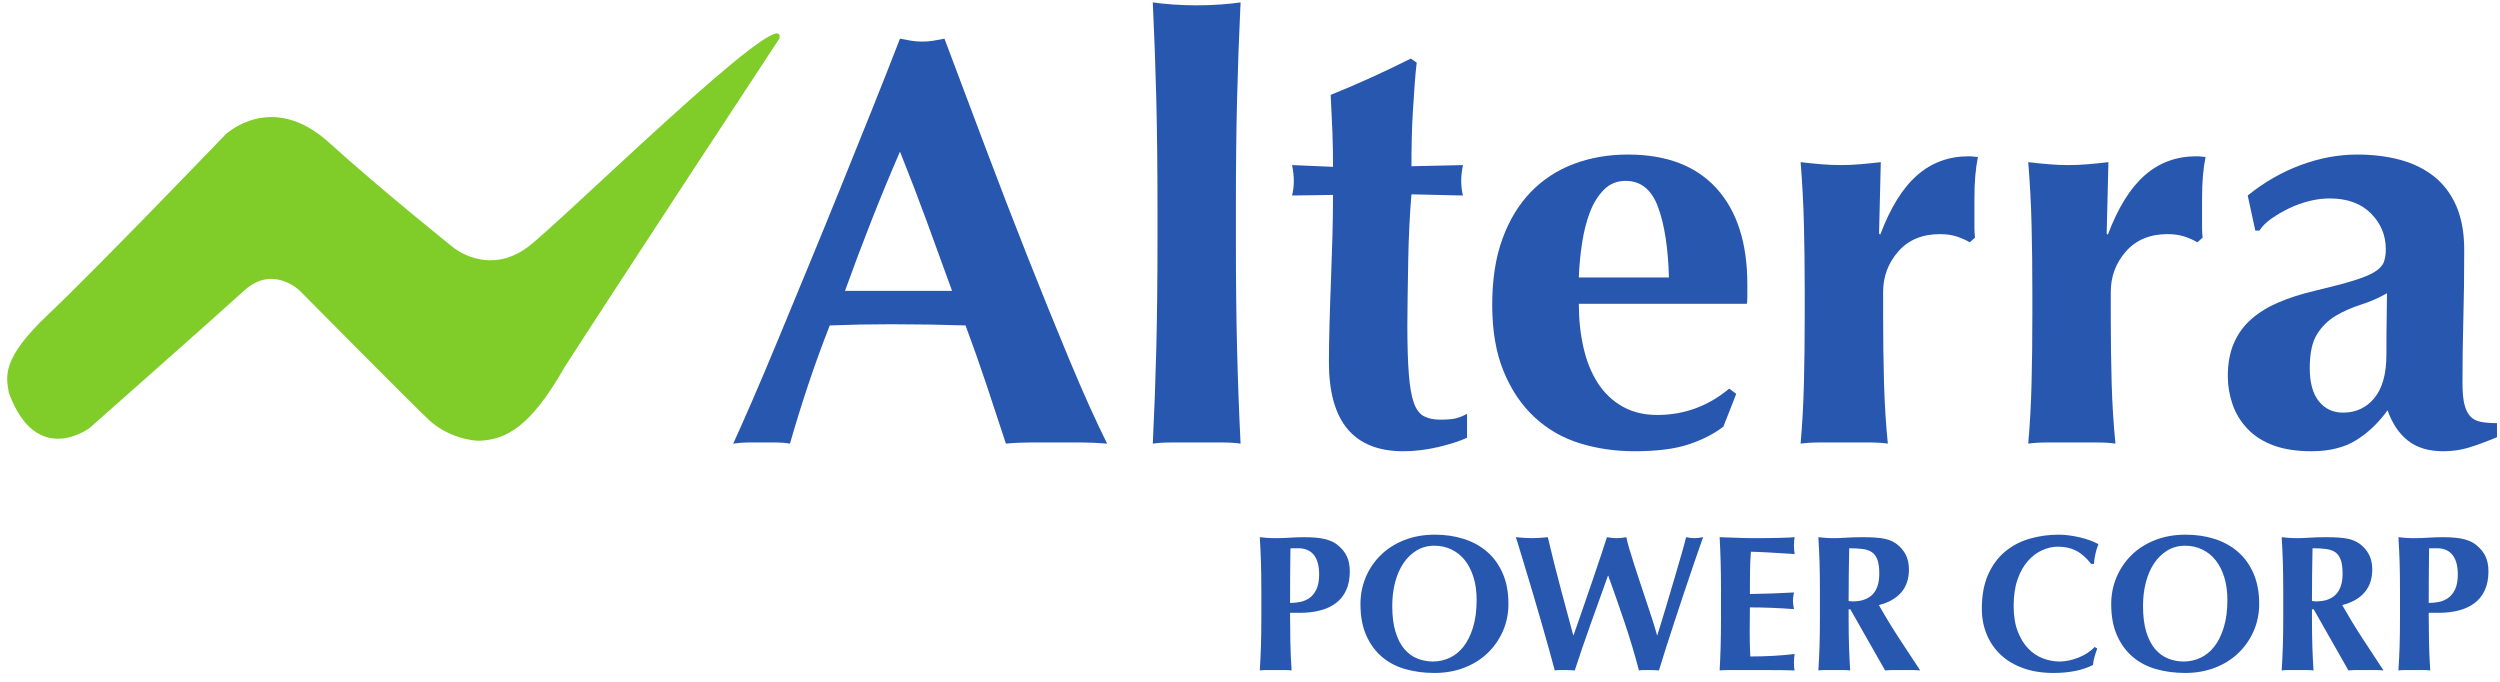
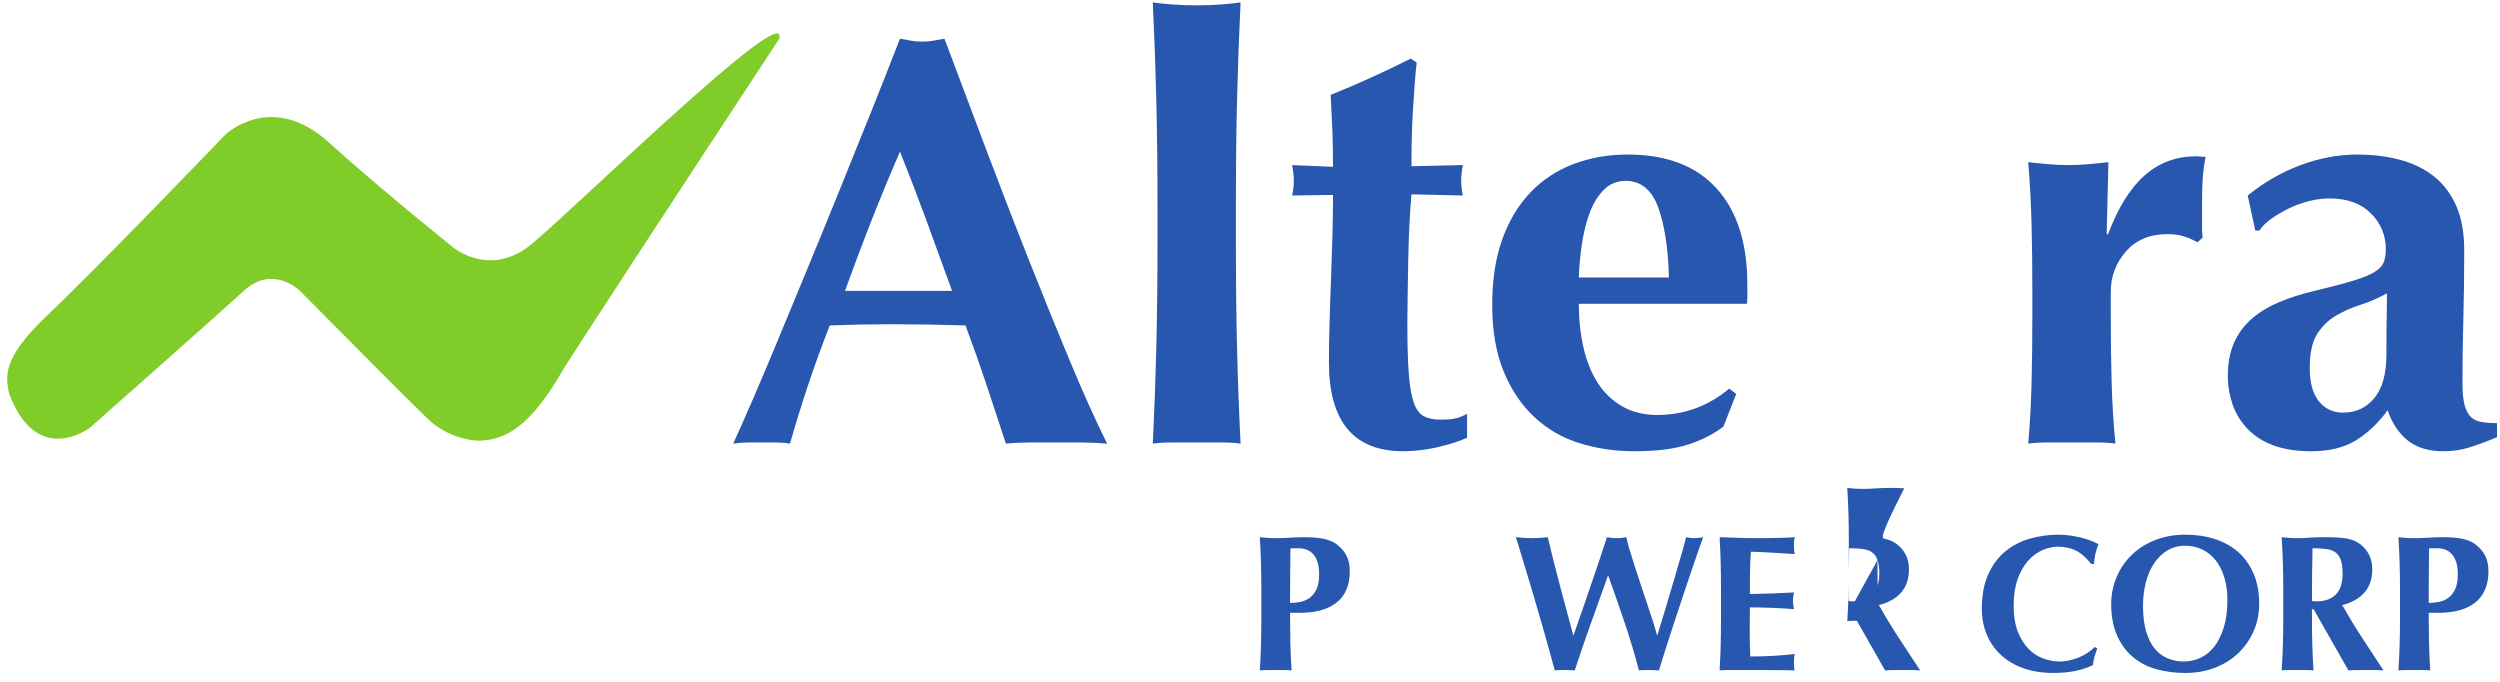
<svg xmlns="http://www.w3.org/2000/svg" xmlns:ns1="http://www.inkscape.org/namespaces/inkscape" xmlns:ns2="http://sodipodi.sourceforge.net/DTD/sodipodi-0.dtd" width="425.643" height="116.099" viewBox="0 0 112.618 30.718" version="1.1" id="svg2540" ns1:version="0.92.0 r15299" ns2:docname="alterra power corp.svg">
  <defs id="defs2534">
    <clipPath id="clipPath1626" clipPathUnits="userSpaceOnUse">
      <path ns1:connector-curvature="0" id="path1624" d="m 265.273,616.52 h 317.732 v 90 H 265.273 Z" />
    </clipPath>
    <clipPath id="clipPath1614" clipPathUnits="userSpaceOnUse">
      <path ns1:connector-curvature="0" id="path1612" d="M 265.273,620.946 H 583.005 V 706.52 H 265.273 Z" />
    </clipPath>
  </defs>
  <ns2:namedview id="base" pagecolor="#ffffff" bordercolor="#666666" borderopacity="1.0" ns1:pageopacity="0.0" ns1:pageshadow="2" ns1:zoom="1.893105" ns1:cx="211.82131" ns1:cy="57.049332" ns1:document-units="mm" ns1:current-layer="layer1" showgrid="false" fit-margin-top="0" fit-margin-left="0" fit-margin-right="0" fit-margin-bottom="0" units="px" ns1:window-width="1280" ns1:window-height="744" ns1:window-x="-4" ns1:window-y="-4" ns1:window-maximized="1" />
  <g ns1:label="Layer 1" ns1:groupmode="layer" id="layer1" transform="translate(-87.587,-160.424)">
    <g id="g2668" transform="translate(0.265,-0.265)">
      <g transform="matrix(0.353,0,0,-0.353,-5.996,410.198)" id="g1608">
        <g clip-path="url(#clipPath1614)" id="g1610">
          <g transform="translate(363.803,701.89)" id="g1616">
            <path ns1:connector-curvature="0" id="path1618" style="fill:#80cc28;fill-opacity:1;fill-rule:nonzero;stroke:none" d="m 0,0 c 0,0 -18.992,-28.875 -27.414,-41.938 -4.396,-7.766 -7.563,-9.195 -10.742,-9.367 -1.138,-0.061 -4.209,0.496 -6.498,2.6 -1.752,1.611 -16.551,16.551 -16.551,16.551 0,0 -3.431,3.368 -7.092,0 C -70.898,-34.547 -88,-49.672 -88,-49.672 c 0,0 -6.789,-5.156 -10.312,4.469 -0.339,2.029 -1.063,4.267 5.015,10.009 6.083,5.743 22.634,22.971 22.634,22.971 0,0 5.866,5.606 13.175,-1.011 6.739,-6.102 15.874,-13.404 15.874,-13.404 0,0 4.403,-3.698 9.459,0 C -28.115,-23.682 1.351,5.406 0,0" />
          </g>
        </g>
      </g>
      <g transform="matrix(0.353,0,0,-0.353,-5.996,410.198)" id="g1620">
        <g clip-path="url(#clipPath1626)" id="g1622">
          <g transform="translate(379.206,687.476)" id="g1628">
            <path ns1:connector-curvature="0" id="path1630" style="fill:#2857af;fill-opacity:1;fill-rule:nonzero;stroke:none" d="m 0,0 c -1.295,-2.986 -2.514,-5.936 -3.659,-8.849 -1.146,-2.912 -2.266,-5.888 -3.36,-8.924 H 6.647 C 5.551,-14.737 4.468,-11.761 3.398,-8.849 2.327,-5.936 1.195,-2.986 0,0 m 26.437,-37.265 c -1.195,0.101 -2.328,0.149 -3.398,0.149 h -3.174 -3.174 c -1.071,0 -2.128,-0.048 -3.174,-0.149 -0.797,2.439 -1.618,4.93 -2.464,7.469 -0.847,2.539 -1.744,5.078 -2.689,7.616 -1.594,0.05 -3.186,0.087 -4.779,0.113 -1.594,0.024 -3.187,0.037 -4.779,0.037 -1.296,0 -2.59,-0.013 -3.884,-0.037 -1.296,-0.026 -2.589,-0.063 -3.883,-0.113 -0.997,-2.538 -1.918,-5.077 -2.764,-7.616 -0.847,-2.539 -1.618,-5.03 -2.314,-7.469 -0.598,0.101 -1.184,0.149 -1.756,0.149 h -1.754 -1.793 c -0.598,0 -1.245,-0.048 -1.942,-0.149 0.598,1.295 1.393,3.087 2.39,5.377 0.996,2.289 2.091,4.879 3.286,7.766 1.195,2.888 2.476,5.987 3.846,9.299 1.369,3.31 2.738,6.658 4.108,10.044 1.368,3.385 2.713,6.721 4.033,10.008 1.318,3.286 2.525,6.347 3.621,9.184 0.497,-0.099 0.971,-0.186 1.419,-0.26 0.448,-0.075 0.921,-0.113 1.419,-0.113 0.497,0 0.971,0.038 1.419,0.113 0.448,0.074 0.921,0.161 1.419,0.26 1.592,-4.231 3.298,-8.763 5.115,-13.591 1.818,-4.83 3.647,-9.572 5.489,-14.227 1.842,-4.655 3.634,-9.073 5.377,-13.254 1.743,-4.183 3.336,-7.719 4.78,-10.606" />
          </g>
          <g transform="translate(411.916,694.122)" id="g1632">
            <path ns1:connector-curvature="0" id="path1634" style="fill:#2857af;fill-opacity:1;fill-rule:nonzero;stroke:none" d="m 0,0 c -0.1,4.082 -0.25,8.215 -0.448,12.398 0.646,-0.101 1.468,-0.187 2.465,-0.262 0.994,-0.075 2.041,-0.113 3.135,-0.113 1.096,0 2.141,0.038 3.138,0.113 0.995,0.075 1.816,0.161 2.464,0.262 C 10.554,8.215 10.405,4.082 10.306,0 10.205,-4.082 10.157,-8.563 10.157,-13.443 v -4.854 c 0,-4.879 0.048,-9.36 0.149,-13.442 0.099,-4.082 0.248,-8.14 0.448,-12.172 -0.648,0.1 -1.469,0.149 -2.464,0.149 H 5.152 2.017 c -0.997,0 -1.819,-0.049 -2.465,-0.149 0.198,4.032 0.348,8.09 0.448,12.172 0.099,4.082 0.15,8.563 0.15,13.442 v 4.854 C 0.15,-8.563 0.099,-4.082 0,0" />
          </g>
          <g transform="translate(450.825,683.743)" id="g1636">
            <path ns1:connector-curvature="0" id="path1638" style="fill:#2857af;fill-opacity:1;fill-rule:nonzero;stroke:none" d="m 0,0 c 0,-0.649 0.073,-1.27 0.223,-1.868 l -6.571,0.149 c -0.102,-1.145 -0.187,-2.464 -0.262,-3.957 -0.075,-1.493 -0.126,-3.013 -0.15,-4.556 -0.026,-1.543 -0.05,-3.037 -0.075,-4.481 -0.025,-1.445 -0.037,-2.664 -0.037,-3.659 0,-2.589 0.062,-4.68 0.187,-6.273 0.123,-1.594 0.337,-2.813 0.634,-3.659 0.299,-0.848 0.723,-1.42 1.27,-1.718 0.549,-0.298 1.245,-0.448 2.091,-0.448 0.945,0 1.642,0.061 2.09,0.186 0.449,0.124 0.898,0.31 1.347,0.56 v -3.061 c -0.997,-0.449 -2.242,-0.846 -3.736,-1.195 -1.494,-0.348 -2.962,-0.523 -4.404,-0.523 -6.325,0 -9.487,3.783 -9.487,11.352 0,1.444 0.025,3.074 0.076,4.892 0.048,1.817 0.111,3.683 0.187,5.601 0.074,1.916 0.135,3.808 0.187,5.675 0.048,1.867 0.074,3.596 0.074,5.19 l -5.227,-0.075 c 0.148,0.598 0.224,1.219 0.224,1.868 0,0.597 -0.076,1.269 -0.224,2.015 l 5.227,-0.224 c 0,1.543 -0.026,2.988 -0.074,4.332 -0.052,1.344 -0.125,2.962 -0.225,4.854 1.742,0.697 3.46,1.431 5.153,2.204 1.691,0.77 3.385,1.58 5.078,2.426 l 0.747,-0.522 C -5.776,14.288 -5.863,13.354 -5.939,12.285 -6.013,11.213 -6.089,10.094 -6.163,8.924 -6.236,7.753 -6.286,6.558 -6.311,5.339 -6.339,4.118 -6.348,2.961 -6.348,1.866 L 0.223,2.015 C 0.073,1.269 0,0.597 0,0" />
          </g>
          <g transform="translate(475.954,680.382)" id="g1640">
            <path ns1:connector-curvature="0" id="path1642" style="fill:#2857af;fill-opacity:1;fill-rule:nonzero;stroke:none" d="m 0,0 c -0.821,2.24 -2.204,3.361 -4.146,3.361 -1.095,0 -2.017,-0.373 -2.763,-1.121 -0.747,-0.747 -1.344,-1.706 -1.792,-2.875 -0.448,-1.17 -0.784,-2.49 -1.007,-3.957 -0.225,-1.471 -0.362,-2.926 -0.411,-4.37 H 1.38 C 1.281,-5.227 0.819,-2.241 0,0 m -9.523,-17.923 c 0.398,-1.743 1.01,-3.248 1.83,-4.519 0.821,-1.269 1.866,-2.265 3.136,-2.986 1.271,-0.722 2.75,-1.084 4.444,-1.084 3.435,0 6.497,1.12 9.185,3.361 l 0.897,-0.672 -1.643,-4.182 c -1.246,-0.946 -2.739,-1.707 -4.48,-2.277 -1.745,-0.572 -4.034,-0.86 -6.872,-0.86 -2.438,0 -4.754,0.336 -6.944,1.009 -2.192,0.671 -4.121,1.779 -5.789,3.323 -1.668,1.543 -2.986,3.497 -3.957,5.863 -0.971,2.363 -1.456,5.19 -1.456,8.475 0,3.236 0.434,6.05 1.307,8.44 0.871,2.388 2.079,4.38 3.622,5.974 1.543,1.592 3.372,2.787 5.489,3.585 2.115,0.795 4.417,1.194 6.905,1.194 4.931,0 8.701,-1.444 11.315,-4.331 2.615,-2.888 3.92,-6.972 3.92,-12.247 v -1.569 c 0,-0.448 -0.023,-0.746 -0.074,-0.897 h -21.431 c 0,-1.991 0.197,-3.859 0.596,-5.6" />
          </g>
          <g transform="translate(504.294,676.872)" id="g1644">
-             <path ns1:connector-curvature="0" id="path1646" style="fill:#2857af;fill-opacity:1;fill-rule:nonzero;stroke:none" d="m 0,0 c 1.295,3.435 2.864,5.962 4.705,7.58 1.843,1.617 4.035,2.428 6.573,2.428 0.249,0 0.459,-0.014 0.636,-0.038 C 12.086,9.945 12.273,9.932 12.473,9.932 12.321,9.186 12.211,8.388 12.137,7.542 12.061,6.695 12.024,5.7 12.024,4.556 v -2.39 -1.27 c 0,-0.447 0.024,-0.872 0.075,-1.269 L 11.428,-0.971 C 10.929,-0.673 10.37,-0.423 9.746,-0.224 9.123,-0.026 8.415,0.075 7.62,0.075 5.378,0.075 3.609,-0.661 2.315,-2.128 1.022,-3.597 0.374,-5.328 0.374,-7.318 v -2.988 c 0,-3.037 0.037,-5.9 0.113,-8.588 0.075,-2.688 0.236,-5.277 0.486,-7.767 -0.647,0.101 -1.45,0.149 -2.414,0.149 H -4.594 -7.71 c -0.937,0 -1.753,-0.048 -2.446,-0.149 0.217,2.49 0.359,5.079 0.424,7.767 0.067,2.688 0.1,5.551 0.1,8.588 v 2.988 c 0,3.036 -0.033,5.887 -0.1,8.551 -0.065,2.662 -0.207,5.339 -0.424,8.027 0.84,-0.1 1.691,-0.187 2.556,-0.261 0.865,-0.075 1.719,-0.113 2.559,-0.113 0.839,0 1.693,0.038 2.558,0.113 0.865,0.074 1.718,0.161 2.559,0.261 L -0.147,0.149 Z" />
-           </g>
+             </g>
          <g transform="translate(533.343,676.872)" id="g1648">
            <path ns1:connector-curvature="0" id="path1650" style="fill:#2857af;fill-opacity:1;fill-rule:nonzero;stroke:none" d="m 0,0 c 1.295,3.435 2.863,5.962 4.705,7.58 1.843,1.617 4.035,2.428 6.573,2.428 0.249,0 0.459,-0.014 0.636,-0.038 C 12.086,9.945 12.273,9.932 12.473,9.932 12.321,9.186 12.211,8.388 12.137,7.542 12.062,6.695 12.024,5.7 12.024,4.556 v -2.39 -1.27 c 0,-0.447 0.024,-0.872 0.075,-1.269 l -0.671,-0.598 c -0.5,0.298 -1.059,0.548 -1.682,0.747 -0.623,0.198 -1.331,0.299 -2.127,0.299 -2.241,0 -4.01,-0.736 -5.304,-2.203 -1.293,-1.469 -1.941,-3.2 -1.941,-5.19 v -2.988 c 0,-3.037 0.037,-5.9 0.113,-8.588 0.075,-2.688 0.236,-5.277 0.485,-7.767 -0.646,0.101 -1.449,0.149 -2.413,0.149 H -4.594 -7.71 c -0.937,0 -1.753,-0.048 -2.446,-0.149 0.217,2.49 0.359,5.079 0.424,7.767 0.067,2.688 0.1,5.551 0.1,8.588 v 2.988 c 0,3.036 -0.033,5.887 -0.1,8.551 -0.065,2.662 -0.207,5.339 -0.424,8.027 0.84,-0.1 1.691,-0.187 2.556,-0.261 0.865,-0.075 1.719,-0.113 2.559,-0.113 0.839,0 1.693,0.038 2.558,0.113 0.865,0.074 1.718,0.161 2.559,0.261 L -0.147,0.149 Z" />
          </g>
          <g transform="translate(568.93,666.454)" id="g1652">
            <path ns1:connector-curvature="0" id="path1654" style="fill:#2857af;fill-opacity:1;fill-rule:nonzero;stroke:none" d="M 0,0 C 0.025,1.12 0.036,2.101 0.036,2.949 -1.009,2.351 -2.119,1.866 -3.286,1.493 -4.458,1.12 -5.526,0.646 -6.498,0.074 -7.468,-0.5 -8.265,-1.284 -8.889,-2.279 -9.512,-3.275 -9.82,-4.718 -9.82,-6.61 c 0,-1.843 0.383,-3.249 1.157,-4.219 0.77,-0.971 1.804,-1.456 3.098,-1.456 1.645,0 2.974,0.622 3.997,1.866 1.018,1.244 1.531,3.087 1.531,5.527 0,2.139 0.011,3.771 0.037,4.892 m -10.978,19.304 c 2.414,0.897 4.815,1.344 7.205,1.344 1.99,0 3.821,-0.223 5.489,-0.672 1.668,-0.448 3.11,-1.157 4.333,-2.128 1.218,-0.971 2.164,-2.229 2.838,-3.772 0.671,-1.544 1.007,-3.41 1.007,-5.6 0,-3.187 -0.038,-6.137 -0.112,-8.851 -0.073,-2.713 -0.11,-5.414 -0.11,-8.102 0,-1.195 0.085,-2.128 0.26,-2.801 0.174,-0.671 0.434,-1.183 0.783,-1.531 0.347,-0.347 0.809,-0.572 1.381,-0.671 0.572,-0.101 1.233,-0.149 1.98,-0.149 v -1.793 c -1.445,-0.597 -2.665,-1.046 -3.659,-1.344 -0.996,-0.299 -2.067,-0.448 -3.211,-0.448 -1.842,0 -3.335,0.448 -4.479,1.344 -1.147,0.895 -2.017,2.19 -2.617,3.883 -1.144,-1.594 -2.475,-2.863 -3.993,-3.808 -1.519,-0.945 -3.424,-1.419 -5.714,-1.419 -1.894,0 -3.511,0.249 -4.853,0.746 -1.346,0.497 -2.456,1.207 -3.325,2.129 -0.87,0.921 -1.507,1.965 -1.904,3.136 -0.397,1.17 -0.597,2.353 -0.597,3.548 0,1.642 0.261,3.061 0.785,4.256 0.52,1.196 1.267,2.215 2.239,3.062 0.971,0.846 2.127,1.556 3.473,2.128 1.342,0.572 2.863,1.058 4.554,1.457 2.093,0.497 3.747,0.933 4.967,1.307 1.221,0.373 2.128,0.746 2.725,1.12 0.599,0.373 0.983,0.784 1.158,1.232 0.174,0.449 0.262,0.995 0.262,1.644 0,1.791 -0.636,3.322 -1.903,4.592 -1.27,1.269 -3.028,1.904 -5.267,1.904 -0.846,0 -1.716,-0.111 -2.613,-0.336 -0.896,-0.224 -1.756,-0.535 -2.575,-0.933 -0.823,-0.4 -1.569,-0.835 -2.243,-1.308 -0.671,-0.472 -1.181,-0.983 -1.53,-1.53 h -0.521 l -0.972,4.48 c 2.091,1.692 4.342,2.988 6.759,3.884" />
          </g>
          <g transform="translate(432.486,635.103)" id="g1656">
            <path ns1:connector-curvature="0" id="path1658" style="fill:#2857af;fill-opacity:1;fill-rule:nonzero;stroke:none" d="M 0,0 C -0.14,0.43 -0.33,0.772 -0.569,1.027 -0.809,1.284 -1.089,1.469 -1.411,1.585 -1.733,1.7 -2.067,1.758 -2.413,1.758 H -2.982 -3.231 C -3.312,1.758 -3.387,1.75 -3.453,1.734 -3.47,0.545 -3.482,-0.623 -3.49,-1.77 c -0.008,-1.146 -0.012,-2.297 -0.012,-3.452 0.412,0 0.836,0.042 1.274,0.123 0.436,0.084 0.838,0.253 1.201,0.508 0.363,0.257 0.659,0.623 0.889,1.101 0.231,0.48 0.348,1.115 0.348,1.907 C 0.21,-0.956 0.139,-0.428 0,0 m -7.215,-0.036 c -0.033,1.063 -0.082,2.132 -0.148,3.205 0.28,-0.034 0.586,-0.062 0.916,-0.087 0.33,-0.024 0.701,-0.037 1.113,-0.037 0.578,0 1.175,0.021 1.795,0.062 0.618,0.04 1.223,0.062 1.819,0.062 1.171,0 2.087,-0.087 2.747,-0.26 C 1.686,2.735 2.207,2.484 2.586,2.154 3.116,1.724 3.502,1.246 3.748,0.718 3.997,0.189 4.121,-0.444 4.121,-1.187 4.121,-2.128 3.964,-2.937 3.651,-3.613 3.338,-4.29 2.894,-4.838 2.325,-5.258 1.757,-5.68 1.085,-5.989 0.308,-6.188 -0.466,-6.385 -1.316,-6.484 -2.24,-6.484 h -1.262 c 0,-1.237 0.012,-2.471 0.036,-3.7 0.026,-1.23 0.079,-2.446 0.162,-3.651 -0.282,0.034 -0.586,0.05 -0.916,0.05 h -1.114 -1.113 c -0.33,0 -0.636,-0.016 -0.916,-0.05 0.066,1.024 0.115,2.067 0.148,3.132 0.033,1.063 0.05,2.28 0.05,3.65 v 3.366 c 0,1.369 -0.017,2.586 -0.05,3.651" />
          </g>
          <g transform="translate(452.397,633.16)" id="g1660">
-             <path ns1:connector-curvature="0" id="path1662" style="fill:#2857af;fill-opacity:1;fill-rule:nonzero;stroke:none" d="M 0,0 C -0.264,0.85 -0.631,1.572 -1.1,2.166 -1.572,2.761 -2.141,3.219 -2.809,3.54 -3.476,3.862 -4.206,4.023 -4.998,4.023 -5.841,4.023 -6.596,3.82 -7.264,3.416 -7.931,3.012 -8.497,2.463 -8.959,1.77 -9.421,1.077 -9.772,0.264 -10.011,-0.667 c -0.24,-0.934 -0.359,-1.927 -0.359,-2.983 0,-1.32 0.14,-2.434 0.422,-3.342 0.279,-0.908 0.657,-1.637 1.137,-2.19 0.48,-0.553 1.031,-0.952 1.658,-1.2 0.627,-0.247 1.287,-0.371 1.98,-0.371 0.744,0 1.452,0.156 2.129,0.47 0.678,0.313 1.266,0.792 1.771,1.435 0.502,0.644 0.907,1.461 1.211,2.451 0.305,0.99 0.458,2.16 0.458,3.514 C 0.396,-1.81 0.265,-0.85 0,0 m -13.749,0.013 c 0.454,1.072 1.094,2.013 1.919,2.822 0.825,0.808 1.823,1.443 2.996,1.905 1.17,0.462 2.473,0.693 3.909,0.693 1.32,0 2.55,-0.181 3.689,-0.544 C -0.099,4.525 0.891,3.981 1.733,3.255 2.574,2.528 3.238,1.61 3.725,0.495 c 0.488,-1.113 0.73,-2.413 0.73,-3.898 0,-1.238 -0.234,-2.392 -0.704,-3.464 -0.472,-1.073 -1.123,-2.01 -1.955,-2.809 -0.835,-0.802 -1.829,-1.423 -2.984,-1.869 -1.155,-0.446 -2.425,-0.669 -3.81,-0.669 -1.305,0 -2.53,0.161 -3.677,0.483 -1.147,0.321 -2.145,0.841 -2.995,1.559 -0.848,0.718 -1.522,1.633 -2.017,2.748 -0.493,1.113 -0.742,2.445 -0.742,3.997 0,1.221 0.227,2.368 0.68,3.44" />
-           </g>
+             </g>
          <g transform="translate(468.534,630.512)" id="g1664">
            <path ns1:connector-curvature="0" id="path1666" style="fill:#2857af;fill-opacity:1;fill-rule:nonzero;stroke:none" d="m 0,0 c -0.38,-1.047 -0.763,-2.116 -1.15,-3.205 -0.389,-1.089 -0.764,-2.162 -1.127,-3.217 -0.363,-1.056 -0.676,-1.997 -0.941,-2.822 -0.379,0.034 -0.8,0.05 -1.262,0.05 h -0.643 c -0.213,0 -0.428,-0.016 -0.644,-0.05 -0.181,0.677 -0.421,1.551 -0.716,2.624 -0.298,1.072 -0.62,2.21 -0.967,3.415 -0.346,1.204 -0.701,2.421 -1.064,3.651 -0.362,1.228 -0.7,2.355 -1.015,3.378 -0.315,1.023 -0.577,1.894 -0.792,2.612 -0.214,0.717 -0.355,1.159 -0.421,1.324 0.363,-0.034 0.72,-0.062 1.066,-0.087 0.347,-0.025 0.685,-0.037 1.015,-0.037 0.328,0 0.663,0.012 1.001,0.037 0.338,0.025 0.672,0.053 1.002,0.087 0.248,-1.057 0.512,-2.142 0.792,-3.255 0.281,-1.115 0.565,-2.212 0.854,-3.293 0.289,-1.08 0.569,-2.128 0.842,-3.142 0.273,-1.015 0.522,-1.952 0.754,-2.809 h 0.05 c 0.363,1.04 0.755,2.165 1.177,3.377 0.419,1.214 0.828,2.401 1.225,3.565 0.395,1.163 0.756,2.236 1.088,3.218 0.33,0.981 0.584,1.76 0.767,2.339 C 1.106,7.726 1.31,7.698 1.508,7.673 1.708,7.648 1.914,7.636 2.13,7.636 2.342,7.636 2.548,7.648 2.747,7.673 2.945,7.698 3.15,7.726 3.365,7.76 3.432,7.396 3.556,6.91 3.737,6.299 3.917,5.688 4.13,5.013 4.368,4.27 4.608,3.527 4.863,2.743 5.134,1.919 5.408,1.093 5.68,0.277 5.951,-0.532 6.225,-1.34 6.475,-2.108 6.709,-2.833 6.94,-3.56 7.127,-4.195 7.278,-4.739 h 0.048 c 0.33,1.04 0.679,2.186 1.052,3.44 0.371,1.253 0.731,2.466 1.078,3.638 0.346,1.171 0.657,2.244 0.939,3.217 0.279,0.974 0.478,1.708 0.594,2.204 0.411,-0.083 0.758,-0.124 1.04,-0.124 0.182,0 0.367,0.012 0.555,0.037 0.191,0.025 0.384,0.053 0.583,0.087 C 13.052,7.446 12.869,6.934 12.621,6.225 12.375,5.515 12.085,4.678 11.756,3.713 11.426,2.747 11.072,1.696 10.691,0.557 10.313,-0.581 9.933,-1.728 9.552,-2.883 9.174,-4.038 8.805,-5.168 8.451,-6.273 8.096,-7.38 7.788,-8.37 7.524,-9.244 c -0.381,0.034 -0.8,0.05 -1.262,0.05 H 5.618 c -0.216,0 -0.43,-0.016 -0.645,-0.05 C 4.447,-7.231 3.849,-5.23 3.179,-3.241 2.511,-1.254 1.807,0.772 1.063,2.835 H 1.015 C 0.716,1.993 0.378,1.047 0,0" />
          </g>
          <g transform="translate(483.935,635.067)" id="g1668">
            <path ns1:connector-curvature="0" id="path1670" style="fill:#2857af;fill-opacity:1;fill-rule:nonzero;stroke:none" d="M 0,0 C -0.03,1.063 -0.073,2.132 -0.129,3.205 0.612,3.188 1.348,3.164 2.073,3.13 2.798,3.098 3.534,3.082 4.275,3.082 5.497,3.082 6.582,3.094 7.53,3.118 8.478,3.143 9.118,3.172 9.448,3.205 9.383,2.941 9.351,2.594 9.351,2.166 9.351,1.901 9.358,1.695 9.375,1.547 9.391,1.398 9.416,1.233 9.448,1.051 8.969,1.085 8.445,1.117 7.876,1.151 7.307,1.183 6.754,1.216 6.219,1.25 5.683,1.282 5.199,1.307 4.773,1.324 4.342,1.34 4.036,1.348 3.857,1.348 3.789,0.44 3.751,-0.458 3.744,-1.35 3.736,-2.24 3.73,-3.139 3.73,-4.047 c 1.074,0.016 2.044,0.041 2.908,0.074 0.868,0.033 1.77,0.075 2.713,0.125 -0.05,-0.282 -0.084,-0.496 -0.1,-0.645 -0.018,-0.148 -0.026,-0.305 -0.026,-0.47 0,-0.131 0.014,-0.268 0.037,-0.408 0.025,-0.141 0.054,-0.343 0.089,-0.607 -1.883,0.149 -3.755,0.223 -5.621,0.223 0,-0.528 -0.002,-1.055 -0.011,-1.583 -0.008,-0.529 -0.013,-1.057 -0.013,-1.585 0,-1.073 0.024,-2.104 0.075,-3.094 0.939,0 1.88,0.025 2.823,0.074 0.939,0.05 1.888,0.132 2.844,0.249 -0.032,-0.183 -0.057,-0.347 -0.073,-0.496 -0.017,-0.149 -0.024,-0.354 -0.024,-0.619 0,-0.264 0.007,-0.47 0.024,-0.619 0.016,-0.148 0.041,-0.271 0.073,-0.37 -0.443,0.016 -0.995,0.028 -1.643,0.037 -0.654,0.008 -1.547,0.012 -2.686,0.012 H 2.666 1.195 c -0.371,0 -0.653,-0.004 -0.84,-0.012 -0.191,-0.009 -0.352,-0.021 -0.484,-0.037 0.056,1.023 0.099,2.066 0.129,3.131 0.029,1.063 0.043,2.28 0.043,3.65 v 3.366 C 0.043,-2.281 0.029,-1.065 0,0" />
          </g>
          <g transform="translate(503.953,635.352)" id="g1672">
-             <path ns1:connector-curvature="0" id="path1674" style="fill:#2857af;fill-opacity:1;fill-rule:nonzero;stroke:none" d="m 0,0 c -0.15,0.428 -0.375,0.755 -0.682,0.978 -0.305,0.223 -0.7,0.366 -1.187,0.432 -0.485,0.066 -1.068,0.099 -1.745,0.099 -0.049,-2.243 -0.075,-4.487 -0.075,-6.731 0.099,-0.017 0.195,-0.03 0.284,-0.038 0.091,-0.008 0.178,-0.012 0.26,-0.012 1.091,0 1.924,0.293 2.501,0.878 0.578,0.586 0.868,1.473 0.868,2.661 C 0.224,-1.007 0.148,-0.43 0,0 m -3.689,-6.287 v -1.015 c 0,-1.37 0.016,-2.586 0.051,-3.65 0.031,-1.064 0.084,-2.108 0.147,-3.131 -0.279,0.034 -0.585,0.05 -0.916,0.05 h -1.114 -1.112 c -0.33,0 -0.637,-0.016 -0.916,-0.05 0.065,1.023 0.116,2.067 0.149,3.131 0.031,1.064 0.048,2.28 0.048,3.65 v 3.366 c 0,1.37 -0.017,2.587 -0.048,3.651 -0.033,1.064 -0.084,2.133 -0.149,3.206 0.279,-0.034 0.586,-0.062 0.916,-0.088 0.33,-0.024 0.701,-0.036 1.112,-0.036 0.446,0 0.953,0.02 1.522,0.062 0.57,0.04 1.276,0.062 2.117,0.062 0.628,0 1.163,-0.018 1.608,-0.05 C 0.172,2.837 0.557,2.788 0.879,2.722 1.2,2.656 1.481,2.569 1.719,2.463 1.958,2.355 2.186,2.228 2.402,2.079 2.896,1.716 3.288,1.266 3.575,0.729 c 0.29,-0.536 0.434,-1.175 0.434,-1.917 0,-1.205 -0.329,-2.186 -0.99,-2.945 -0.661,-0.76 -1.608,-1.296 -2.847,-1.61 0.793,-1.402 1.642,-2.801 2.549,-4.195 0.908,-1.394 1.815,-2.775 2.723,-4.145 -0.379,0.034 -0.751,0.05 -1.114,0.05 H 3.217 2.09 c -0.371,0 -0.747,-0.016 -1.125,-0.05 l -4.431,7.796 z" />
+             <path ns1:connector-curvature="0" id="path1674" style="fill:#2857af;fill-opacity:1;fill-rule:nonzero;stroke:none" d="m 0,0 c -0.15,0.428 -0.375,0.755 -0.682,0.978 -0.305,0.223 -0.7,0.366 -1.187,0.432 -0.485,0.066 -1.068,0.099 -1.745,0.099 -0.049,-2.243 -0.075,-4.487 -0.075,-6.731 0.099,-0.017 0.195,-0.03 0.284,-0.038 0.091,-0.008 0.178,-0.012 0.26,-0.012 1.091,0 1.924,0.293 2.501,0.878 0.578,0.586 0.868,1.473 0.868,2.661 C 0.224,-1.007 0.148,-0.43 0,0 v -1.015 c 0,-1.37 0.016,-2.586 0.051,-3.65 0.031,-1.064 0.084,-2.108 0.147,-3.131 -0.279,0.034 -0.585,0.05 -0.916,0.05 h -1.114 -1.112 c -0.33,0 -0.637,-0.016 -0.916,-0.05 0.065,1.023 0.116,2.067 0.149,3.131 0.031,1.064 0.048,2.28 0.048,3.65 v 3.366 c 0,1.37 -0.017,2.587 -0.048,3.651 -0.033,1.064 -0.084,2.133 -0.149,3.206 0.279,-0.034 0.586,-0.062 0.916,-0.088 0.33,-0.024 0.701,-0.036 1.112,-0.036 0.446,0 0.953,0.02 1.522,0.062 0.57,0.04 1.276,0.062 2.117,0.062 0.628,0 1.163,-0.018 1.608,-0.05 C 0.172,2.837 0.557,2.788 0.879,2.722 1.2,2.656 1.481,2.569 1.719,2.463 1.958,2.355 2.186,2.228 2.402,2.079 2.896,1.716 3.288,1.266 3.575,0.729 c 0.29,-0.536 0.434,-1.175 0.434,-1.917 0,-1.205 -0.329,-2.186 -0.99,-2.945 -0.661,-0.76 -1.608,-1.296 -2.847,-1.61 0.793,-1.402 1.642,-2.801 2.549,-4.195 0.908,-1.394 1.815,-2.775 2.723,-4.145 -0.379,0.034 -0.751,0.05 -1.114,0.05 H 3.217 2.09 c -0.371,0 -0.747,-0.016 -1.125,-0.05 l -4.431,7.796 z" />
          </g>
          <g transform="translate(531.646,623.013)" id="g1676">
            <path ns1:connector-curvature="0" id="path1678" style="fill:#2857af;fill-opacity:1;fill-rule:nonzero;stroke:none" d="m 0,0 c -0.099,-0.354 -0.166,-0.705 -0.198,-1.051 -1.338,-0.677 -3.02,-1.016 -5.049,-1.016 -1.437,0 -2.718,0.203 -3.849,0.607 -1.13,0.405 -2.087,0.974 -2.871,1.708 -0.783,0.734 -1.383,1.605 -1.794,2.611 -0.414,1.007 -0.62,2.096 -0.62,3.267 0,1.716 0.268,3.171 0.806,4.369 0.534,1.195 1.254,2.169 2.153,2.919 0.898,0.751 1.943,1.3 3.129,1.647 1.19,0.346 2.436,0.519 3.739,0.519 0.429,0 0.883,-0.032 1.361,-0.098 0.477,-0.067 0.939,-0.153 1.386,-0.26 0.446,-0.108 0.869,-0.235 1.275,-0.384 0.403,-0.148 0.746,-0.305 1.026,-0.47 C 0.33,13.955 0.202,13.539 0.11,13.117 0.019,12.697 -0.043,12.272 -0.076,11.843 h -0.346 c -0.626,0.792 -1.269,1.358 -1.931,1.696 -0.66,0.337 -1.434,0.508 -2.325,0.508 -0.661,0 -1.324,-0.149 -1.992,-0.446 -0.67,-0.297 -1.276,-0.752 -1.819,-1.362 -0.545,-0.611 -0.986,-1.389 -1.324,-2.339 -0.339,-0.949 -0.508,-2.082 -0.508,-3.402 0,-1.272 0.172,-2.356 0.519,-3.255 0.346,-0.9 0.797,-1.634 1.351,-2.204 0.55,-0.568 1.179,-0.985 1.88,-1.249 0.701,-0.264 1.407,-0.396 2.116,-0.396 0.395,0 0.8,0.045 1.214,0.136 0.41,0.091 0.816,0.215 1.211,0.372 0.398,0.156 0.77,0.351 1.125,0.581 0.355,0.231 0.666,0.487 0.93,0.767 L 0.347,1.053 C 0.214,0.706 0.099,0.354 0,0" />
          </g>
          <g transform="translate(548.203,633.16)" id="g1680">
            <path ns1:connector-curvature="0" id="path1682" style="fill:#2857af;fill-opacity:1;fill-rule:nonzero;stroke:none" d="M 0,0 C -0.263,0.85 -0.631,1.572 -1.101,2.166 -1.57,2.761 -2.141,3.219 -2.809,3.54 -3.477,3.862 -4.206,4.023 -4.998,4.023 -5.841,4.023 -6.596,3.82 -7.264,3.416 -7.93,3.012 -8.498,2.463 -8.959,1.77 -9.42,1.077 -9.772,0.264 -10.011,-0.667 c -0.24,-0.934 -0.358,-1.927 -0.358,-2.983 0,-1.32 0.14,-2.434 0.419,-3.342 0.282,-0.908 0.66,-1.637 1.139,-2.19 0.478,-0.553 1.031,-0.952 1.66,-1.2 0.625,-0.247 1.285,-0.371 1.978,-0.371 0.744,0 1.454,0.156 2.13,0.47 0.677,0.313 1.265,0.792 1.77,1.435 0.503,0.644 0.906,1.461 1.211,2.451 0.307,0.99 0.459,2.16 0.459,3.514 C 0.397,-1.81 0.263,-0.85 0,0 m -13.747,0.013 c 0.453,1.072 1.093,2.013 1.918,2.822 0.824,0.808 1.823,1.443 2.993,1.905 1.172,0.462 2.477,0.693 3.911,0.693 1.321,0 2.552,-0.181 3.688,-0.544 C -0.099,4.525 0.892,3.981 1.732,3.255 2.575,2.528 3.24,1.61 3.725,0.495 c 0.487,-1.113 0.73,-2.413 0.73,-3.898 0,-1.238 -0.234,-2.392 -0.705,-3.464 -0.471,-1.073 -1.121,-2.01 -1.956,-2.809 -0.833,-0.802 -1.826,-1.423 -2.981,-1.869 -1.155,-0.446 -2.425,-0.669 -3.811,-0.669 -1.305,0 -2.53,0.161 -3.677,0.483 -1.145,0.321 -2.145,0.841 -2.993,1.559 -0.851,0.718 -1.524,1.633 -2.017,2.748 -0.497,1.113 -0.744,2.445 -0.744,3.997 0,1.221 0.228,2.368 0.682,3.44" />
          </g>
          <g transform="translate(563.078,635.352)" id="g1684">
            <path ns1:connector-curvature="0" id="path1686" style="fill:#2857af;fill-opacity:1;fill-rule:nonzero;stroke:none" d="m 0,0 c -0.147,0.428 -0.375,0.755 -0.679,0.978 -0.305,0.223 -0.703,0.366 -1.19,0.432 -0.485,0.066 -1.068,0.099 -1.743,0.099 -0.051,-2.243 -0.074,-4.487 -0.074,-6.731 0.099,-0.017 0.192,-0.03 0.284,-0.038 0.091,-0.008 0.178,-0.012 0.26,-0.012 1.088,0 1.921,0.293 2.501,0.878 0.578,0.586 0.865,1.473 0.865,2.661 C 0.224,-1.007 0.148,-0.43 0,0 m -3.686,-6.287 v -1.015 c 0,-1.37 0.016,-2.586 0.048,-3.65 0.034,-1.064 0.084,-2.108 0.15,-3.131 -0.282,0.034 -0.585,0.05 -0.916,0.05 h -1.114 -1.115 c -0.33,0 -0.634,-0.016 -0.916,-0.05 0.068,1.023 0.116,2.067 0.151,3.131 0.032,1.064 0.049,2.28 0.049,3.65 v 3.366 c 0,1.37 -0.017,2.587 -0.049,3.651 -0.035,1.064 -0.083,2.133 -0.151,3.206 0.282,-0.034 0.586,-0.062 0.916,-0.088 0.33,-0.024 0.701,-0.036 1.115,-0.036 0.446,0 0.953,0.02 1.522,0.062 0.569,0.04 1.273,0.062 2.116,0.062 0.626,0 1.164,-0.018 1.609,-0.05 C 0.175,2.837 0.557,2.788 0.879,2.722 1.2,2.656 1.484,2.569 1.721,2.463 1.961,2.355 2.186,2.228 2.402,2.079 2.896,1.716 3.288,1.266 3.578,0.729 3.865,0.193 4.01,-0.446 4.01,-1.188 c 0,-1.205 -0.331,-2.186 -0.991,-2.945 -0.658,-0.76 -1.608,-1.296 -2.844,-1.61 0.793,-1.402 1.641,-2.801 2.549,-4.195 0.907,-1.394 1.815,-2.775 2.722,-4.145 -0.381,0.034 -0.75,0.05 -1.113,0.05 H 3.217 2.093 c -0.372,0 -0.747,-0.016 -1.125,-0.05 l -4.432,7.796 z" />
          </g>
          <g transform="translate(577.793,635.103)" id="g1688">
            <path ns1:connector-curvature="0" id="path1690" style="fill:#2857af;fill-opacity:1;fill-rule:nonzero;stroke:none" d="M 0,0 C -0.14,0.43 -0.331,0.772 -0.569,1.027 -0.808,1.284 -1.088,1.469 -1.411,1.585 -1.732,1.7 -2.065,1.758 -2.412,1.758 h -0.569 -0.25 c -0.081,0 -0.156,-0.008 -0.223,-0.024 -0.016,-1.189 -0.027,-2.357 -0.034,-3.504 -0.011,-1.146 -0.014,-2.297 -0.014,-3.452 0.414,0 0.837,0.042 1.275,0.123 0.435,0.084 0.836,0.253 1.201,0.508 0.362,0.257 0.657,0.623 0.889,1.101 0.231,0.48 0.346,1.115 0.346,1.907 C 0.209,-0.956 0.139,-0.428 0,0 m -7.213,-0.036 c -0.036,1.063 -0.084,2.132 -0.152,3.205 0.282,-0.034 0.586,-0.062 0.916,-0.087 0.33,-0.024 0.702,-0.037 1.115,-0.037 0.578,0 1.176,0.021 1.793,0.062 0.622,0.04 1.226,0.062 1.822,0.062 1.17,0 2.086,-0.087 2.748,-0.26 C 1.686,2.735 2.207,2.484 2.585,2.154 3.114,1.724 3.501,1.246 3.748,0.718 3.996,0.189 4.122,-0.444 4.122,-1.187 4.122,-2.128 3.963,-2.937 3.649,-3.613 3.337,-4.29 2.894,-4.838 2.325,-5.258 1.756,-5.68 1.085,-5.989 0.308,-6.188 -0.467,-6.385 -1.316,-6.484 -2.24,-6.484 h -1.262 c 0,-1.237 0.014,-2.471 0.037,-3.7 0.025,-1.23 0.078,-2.446 0.161,-3.651 -0.282,0.034 -0.586,0.05 -0.916,0.05 h -1.114 -1.115 c -0.33,0 -0.634,-0.016 -0.916,-0.05 0.068,1.024 0.116,2.067 0.152,3.132 0.031,1.063 0.048,2.28 0.048,3.65 v 3.366 c 0,1.369 -0.017,2.586 -0.048,3.651" />
          </g>
        </g>
      </g>
    </g>
  </g>
</svg>